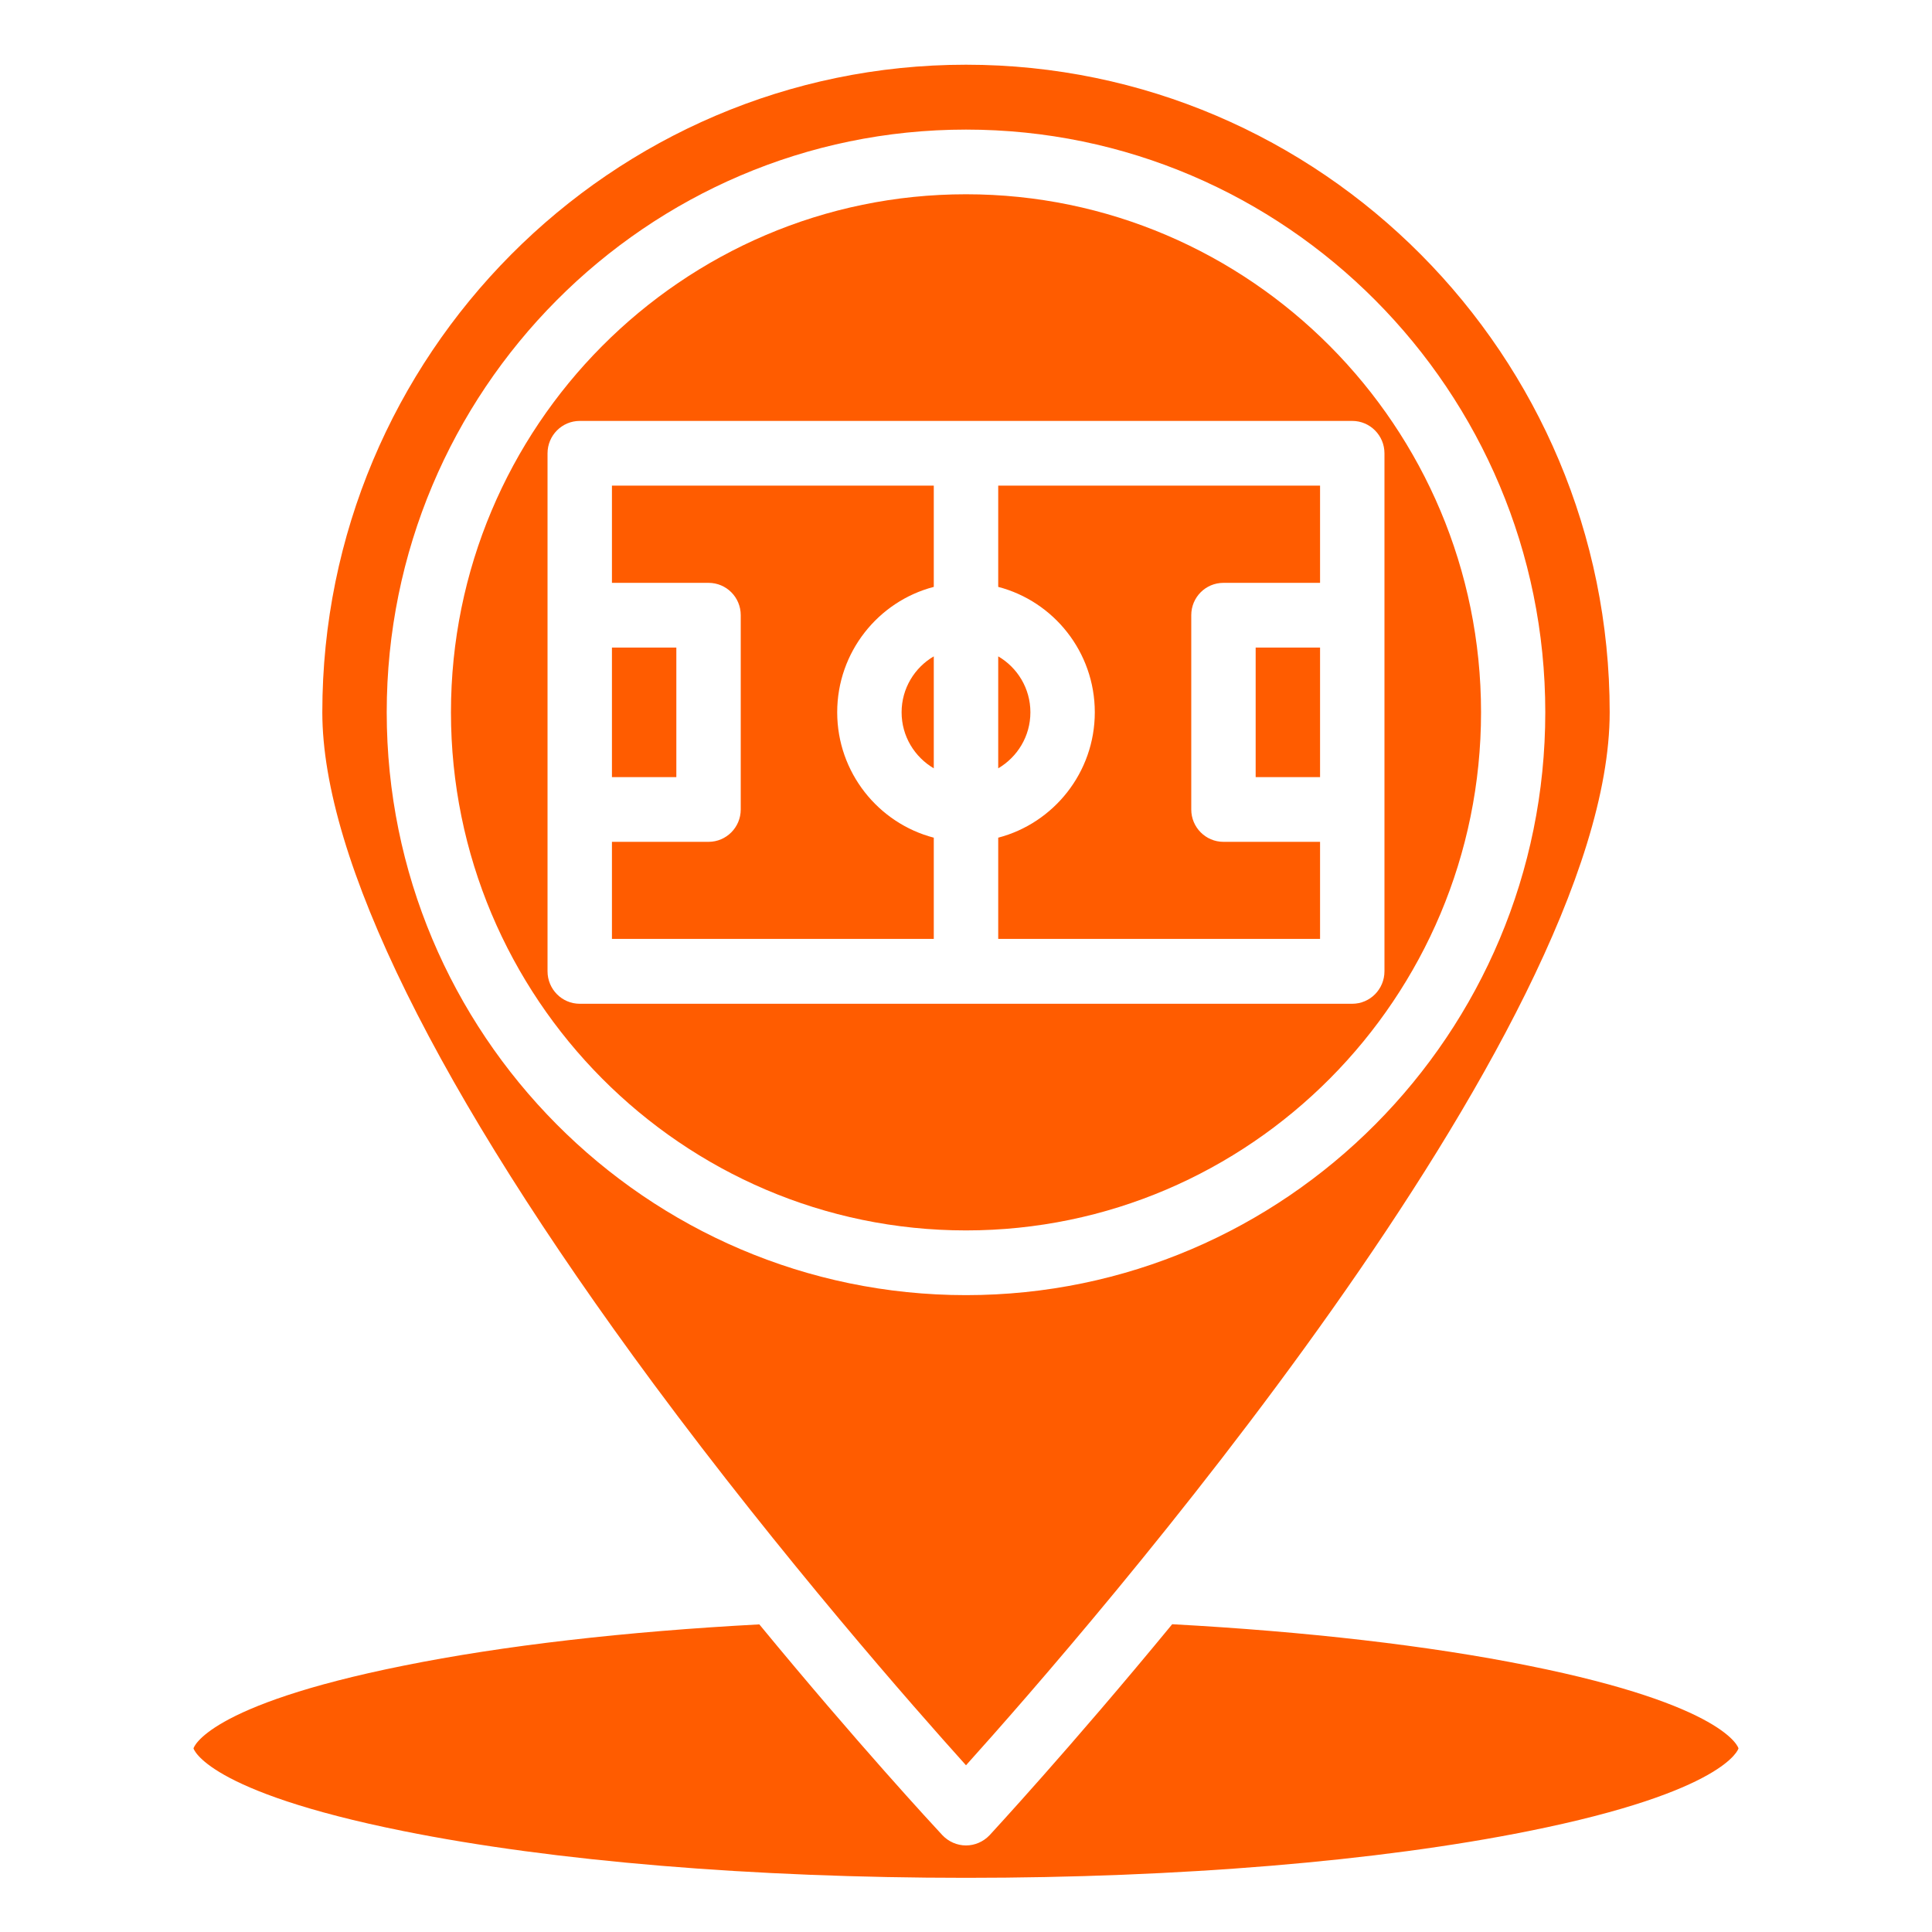
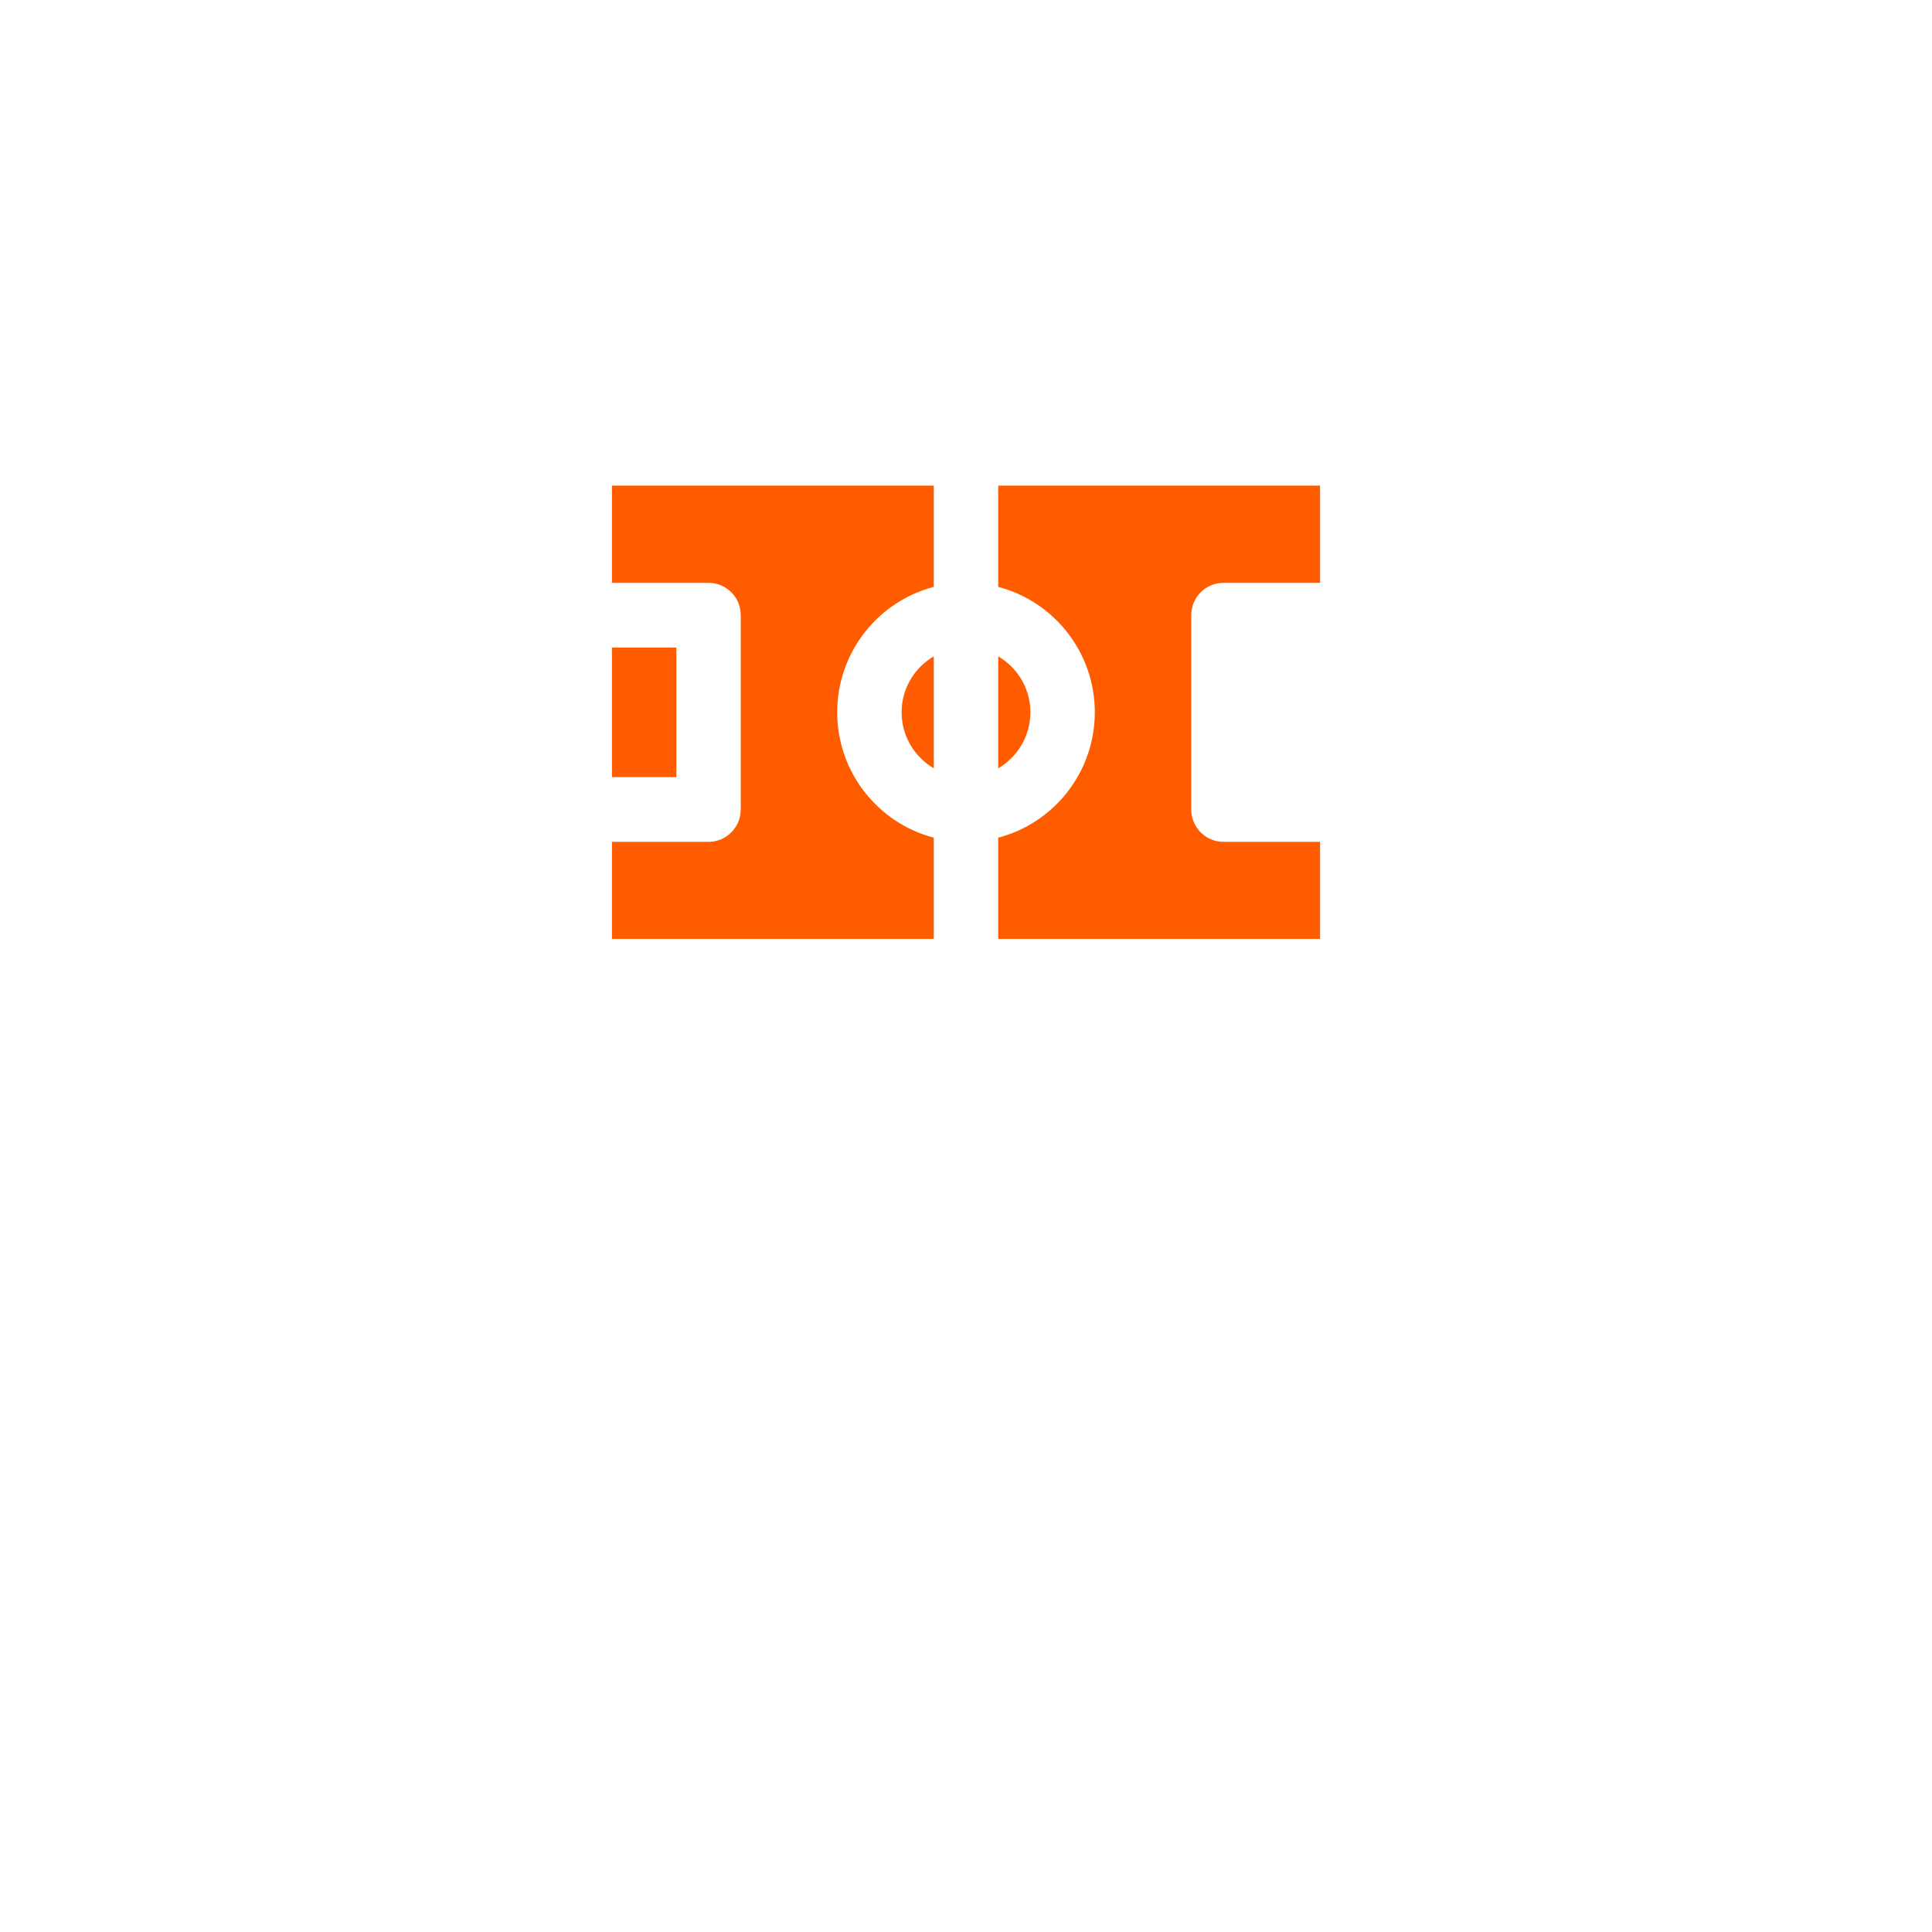
<svg xmlns="http://www.w3.org/2000/svg" width="65" zoomAndPan="magnify" viewBox="0 0 48.75 48.75" height="65" preserveAspectRatio="xMidYMid meet">
  <defs>
    <clipPath id="3dfa388588">
      <path d="M 8 1.633 L 41 1.633 L 41 45 L 8 45 Z M 8 1.633 " clip-rule="nonzero" />
    </clipPath>
    <clipPath id="e7dcdbae1a">
      <path d="M 4.875 40 L 43.875 40 L 43.875 47.383 L 4.875 47.383 Z M 4.875 40 " clip-rule="nonzero" />
    </clipPath>
  </defs>
  <path fill="#ff5c00" d="M 15.441 14.707 L 17.879 14.707 C 18.328 14.707 18.691 15.07 18.691 15.523 L 18.691 20.426 C 18.691 20.875 18.328 21.242 17.879 21.242 L 15.441 21.242 L 15.441 23.691 L 23.562 23.691 L 23.562 21.137 C 22.164 20.773 21.125 19.492 21.125 17.973 C 21.125 16.453 22.164 15.172 23.562 14.809 L 23.562 12.254 L 15.441 12.254 Z M 15.441 14.707 " fill-opacity="1" fill-rule="nonzero" />
  <path fill="#ff5c00" d="M 22.75 17.973 C 22.75 18.578 23.078 19.102 23.562 19.387 L 23.562 16.562 C 23.078 16.844 22.75 17.371 22.75 17.973 Z M 22.75 17.973 " fill-opacity="1" fill-rule="nonzero" />
-   <path fill="#ff5c00" d="M 31.684 16.34 L 33.309 16.34 L 33.309 19.609 L 31.684 19.609 Z M 31.684 16.34 " fill-opacity="1" fill-rule="nonzero" />
  <path fill="#ff5c00" d="M 26 17.973 C 26 17.371 25.672 16.844 25.188 16.562 L 25.188 19.387 C 25.672 19.102 26 18.578 26 17.973 Z M 26 17.973 " fill-opacity="1" fill-rule="nonzero" />
  <path fill="#ff5c00" d="M 15.441 16.34 L 17.066 16.34 L 17.066 19.609 L 15.441 19.609 Z M 15.441 16.34 " fill-opacity="1" fill-rule="nonzero" />
-   <path fill="#ff5c00" d="M 37.371 17.973 C 37.371 10.766 31.539 4.902 24.375 4.902 C 17.211 4.902 11.379 10.766 11.379 17.973 C 11.379 25.18 17.211 31.047 24.375 31.047 C 31.539 31.047 37.371 25.18 37.371 17.973 Z M 14.629 25.328 C 14.18 25.328 13.816 24.961 13.816 24.508 L 13.816 11.438 C 13.816 10.988 14.18 10.621 14.629 10.621 L 34.121 10.621 C 34.57 10.621 34.934 10.988 34.934 11.438 L 34.934 24.508 C 34.934 24.961 34.57 25.328 34.121 25.328 Z M 14.629 25.328 " fill-opacity="1" fill-rule="nonzero" />
  <path fill="#ff5c00" d="M 25.188 14.809 C 26.586 15.172 27.625 16.453 27.625 17.973 C 27.625 19.492 26.586 20.773 25.188 21.137 L 25.188 23.691 L 33.309 23.691 L 33.309 21.242 L 30.871 21.242 C 30.422 21.242 30.059 20.875 30.059 20.426 L 30.059 15.523 C 30.059 15.07 30.422 14.707 30.871 14.707 L 33.309 14.707 L 33.309 12.254 L 25.188 12.254 Z M 25.188 14.809 " fill-opacity="1" fill-rule="nonzero" />
  <g clip-path="url(#3dfa388588)">
-     <path fill="#ff5c00" d="M 24.375 44.543 C 27.363 41.223 40.617 26.039 40.617 17.973 C 40.617 8.965 33.332 1.633 24.375 1.633 C 15.418 1.633 8.133 8.965 8.133 17.973 C 8.133 21.668 11.023 27.527 16.488 34.914 C 19.758 39.328 23.059 43.082 24.375 44.543 Z M 9.758 17.973 C 9.758 9.863 16.312 3.27 24.375 3.27 C 32.438 3.27 38.992 9.863 38.992 17.973 C 38.992 26.082 32.438 32.68 24.375 32.68 C 16.312 32.68 9.758 26.082 9.758 17.973 Z M 9.758 17.973 " fill-opacity="1" fill-rule="nonzero" />
-   </g>
+     </g>
  <g clip-path="url(#e7dcdbae1a)">
-     <path fill="#ff5c00" d="M 38.574 42.031 C 36.043 41.52 32.953 41.168 29.578 40.984 C 26.98 44.141 24.996 46.277 24.969 46.309 C 24.812 46.473 24.598 46.566 24.375 46.566 C 24.152 46.566 23.938 46.473 23.781 46.309 C 23.551 46.062 21.637 43.996 19.16 40.988 C 15.789 41.168 12.703 41.52 10.176 42.031 C 5.195 43.031 4.883 44.105 4.883 44.117 C 4.883 44.125 5.195 45.203 10.176 46.203 C 13.961 46.965 19.004 47.383 24.375 47.383 C 29.746 47.383 34.789 46.965 38.574 46.203 C 43.555 45.203 43.867 44.125 43.867 44.117 C 43.867 44.105 43.555 43.031 38.574 42.031 Z M 38.574 42.031 " fill-opacity="1" fill-rule="nonzero" />
-   </g>
+     </g>
</svg>